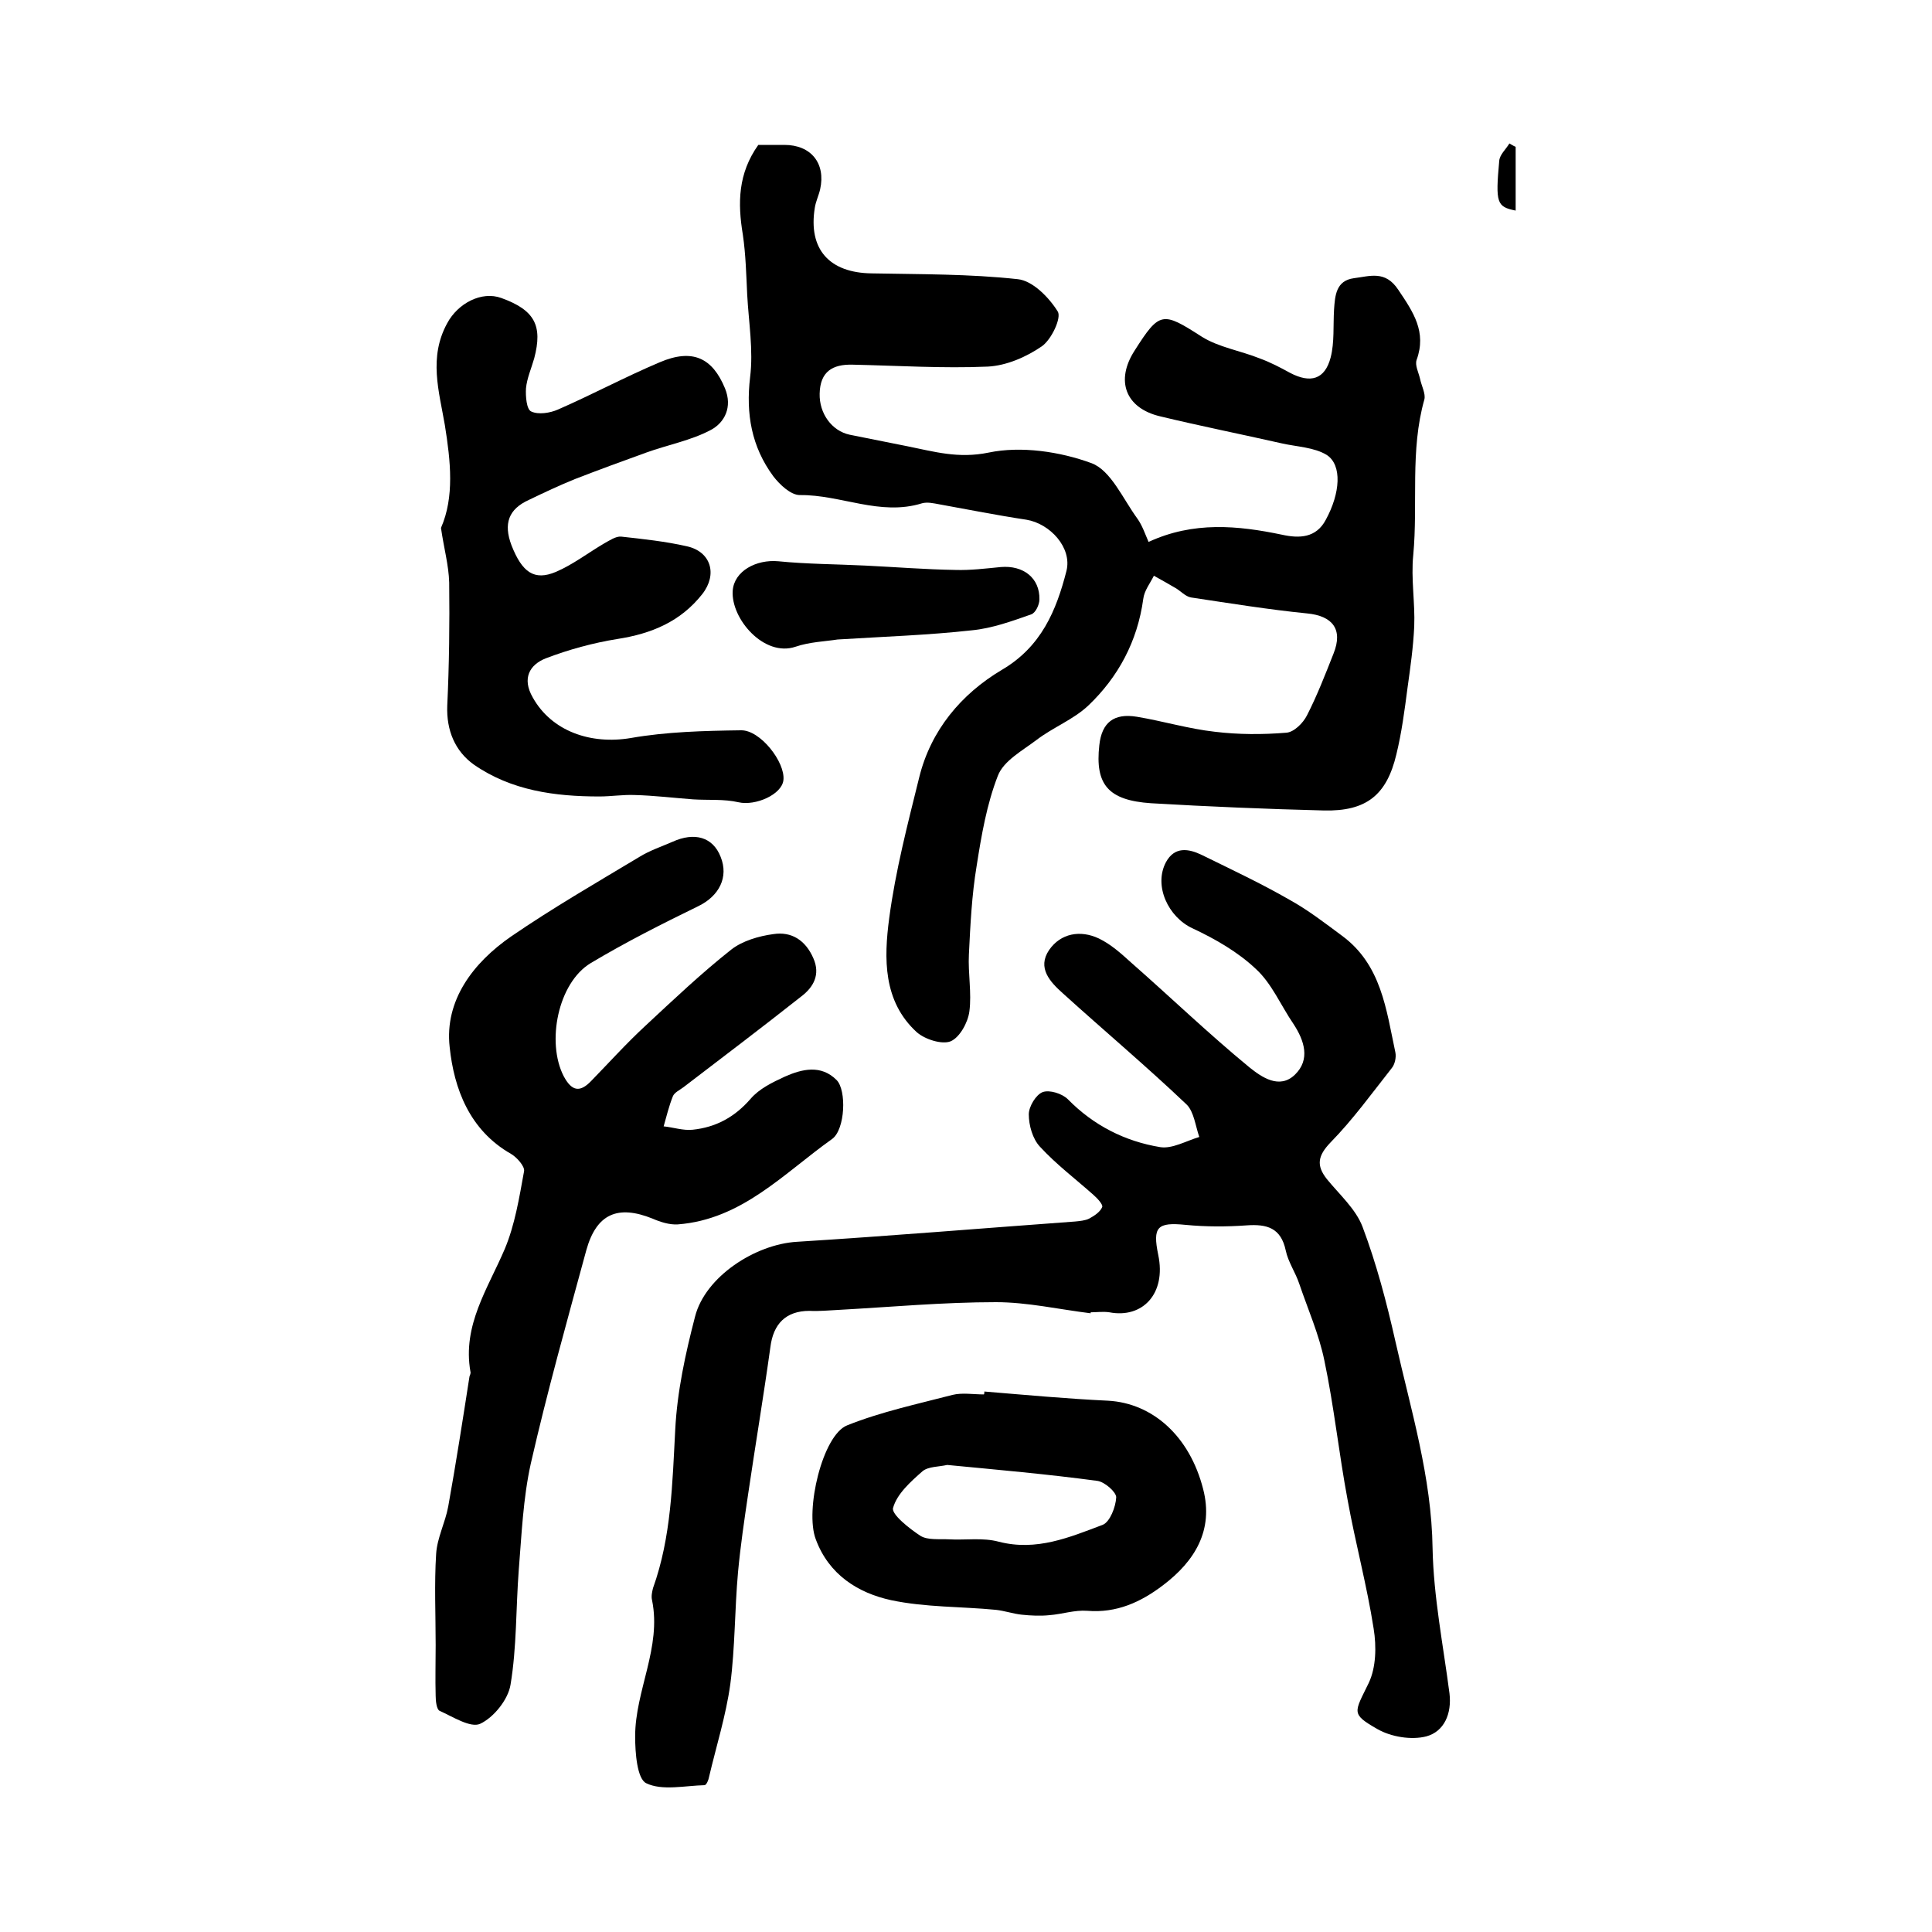
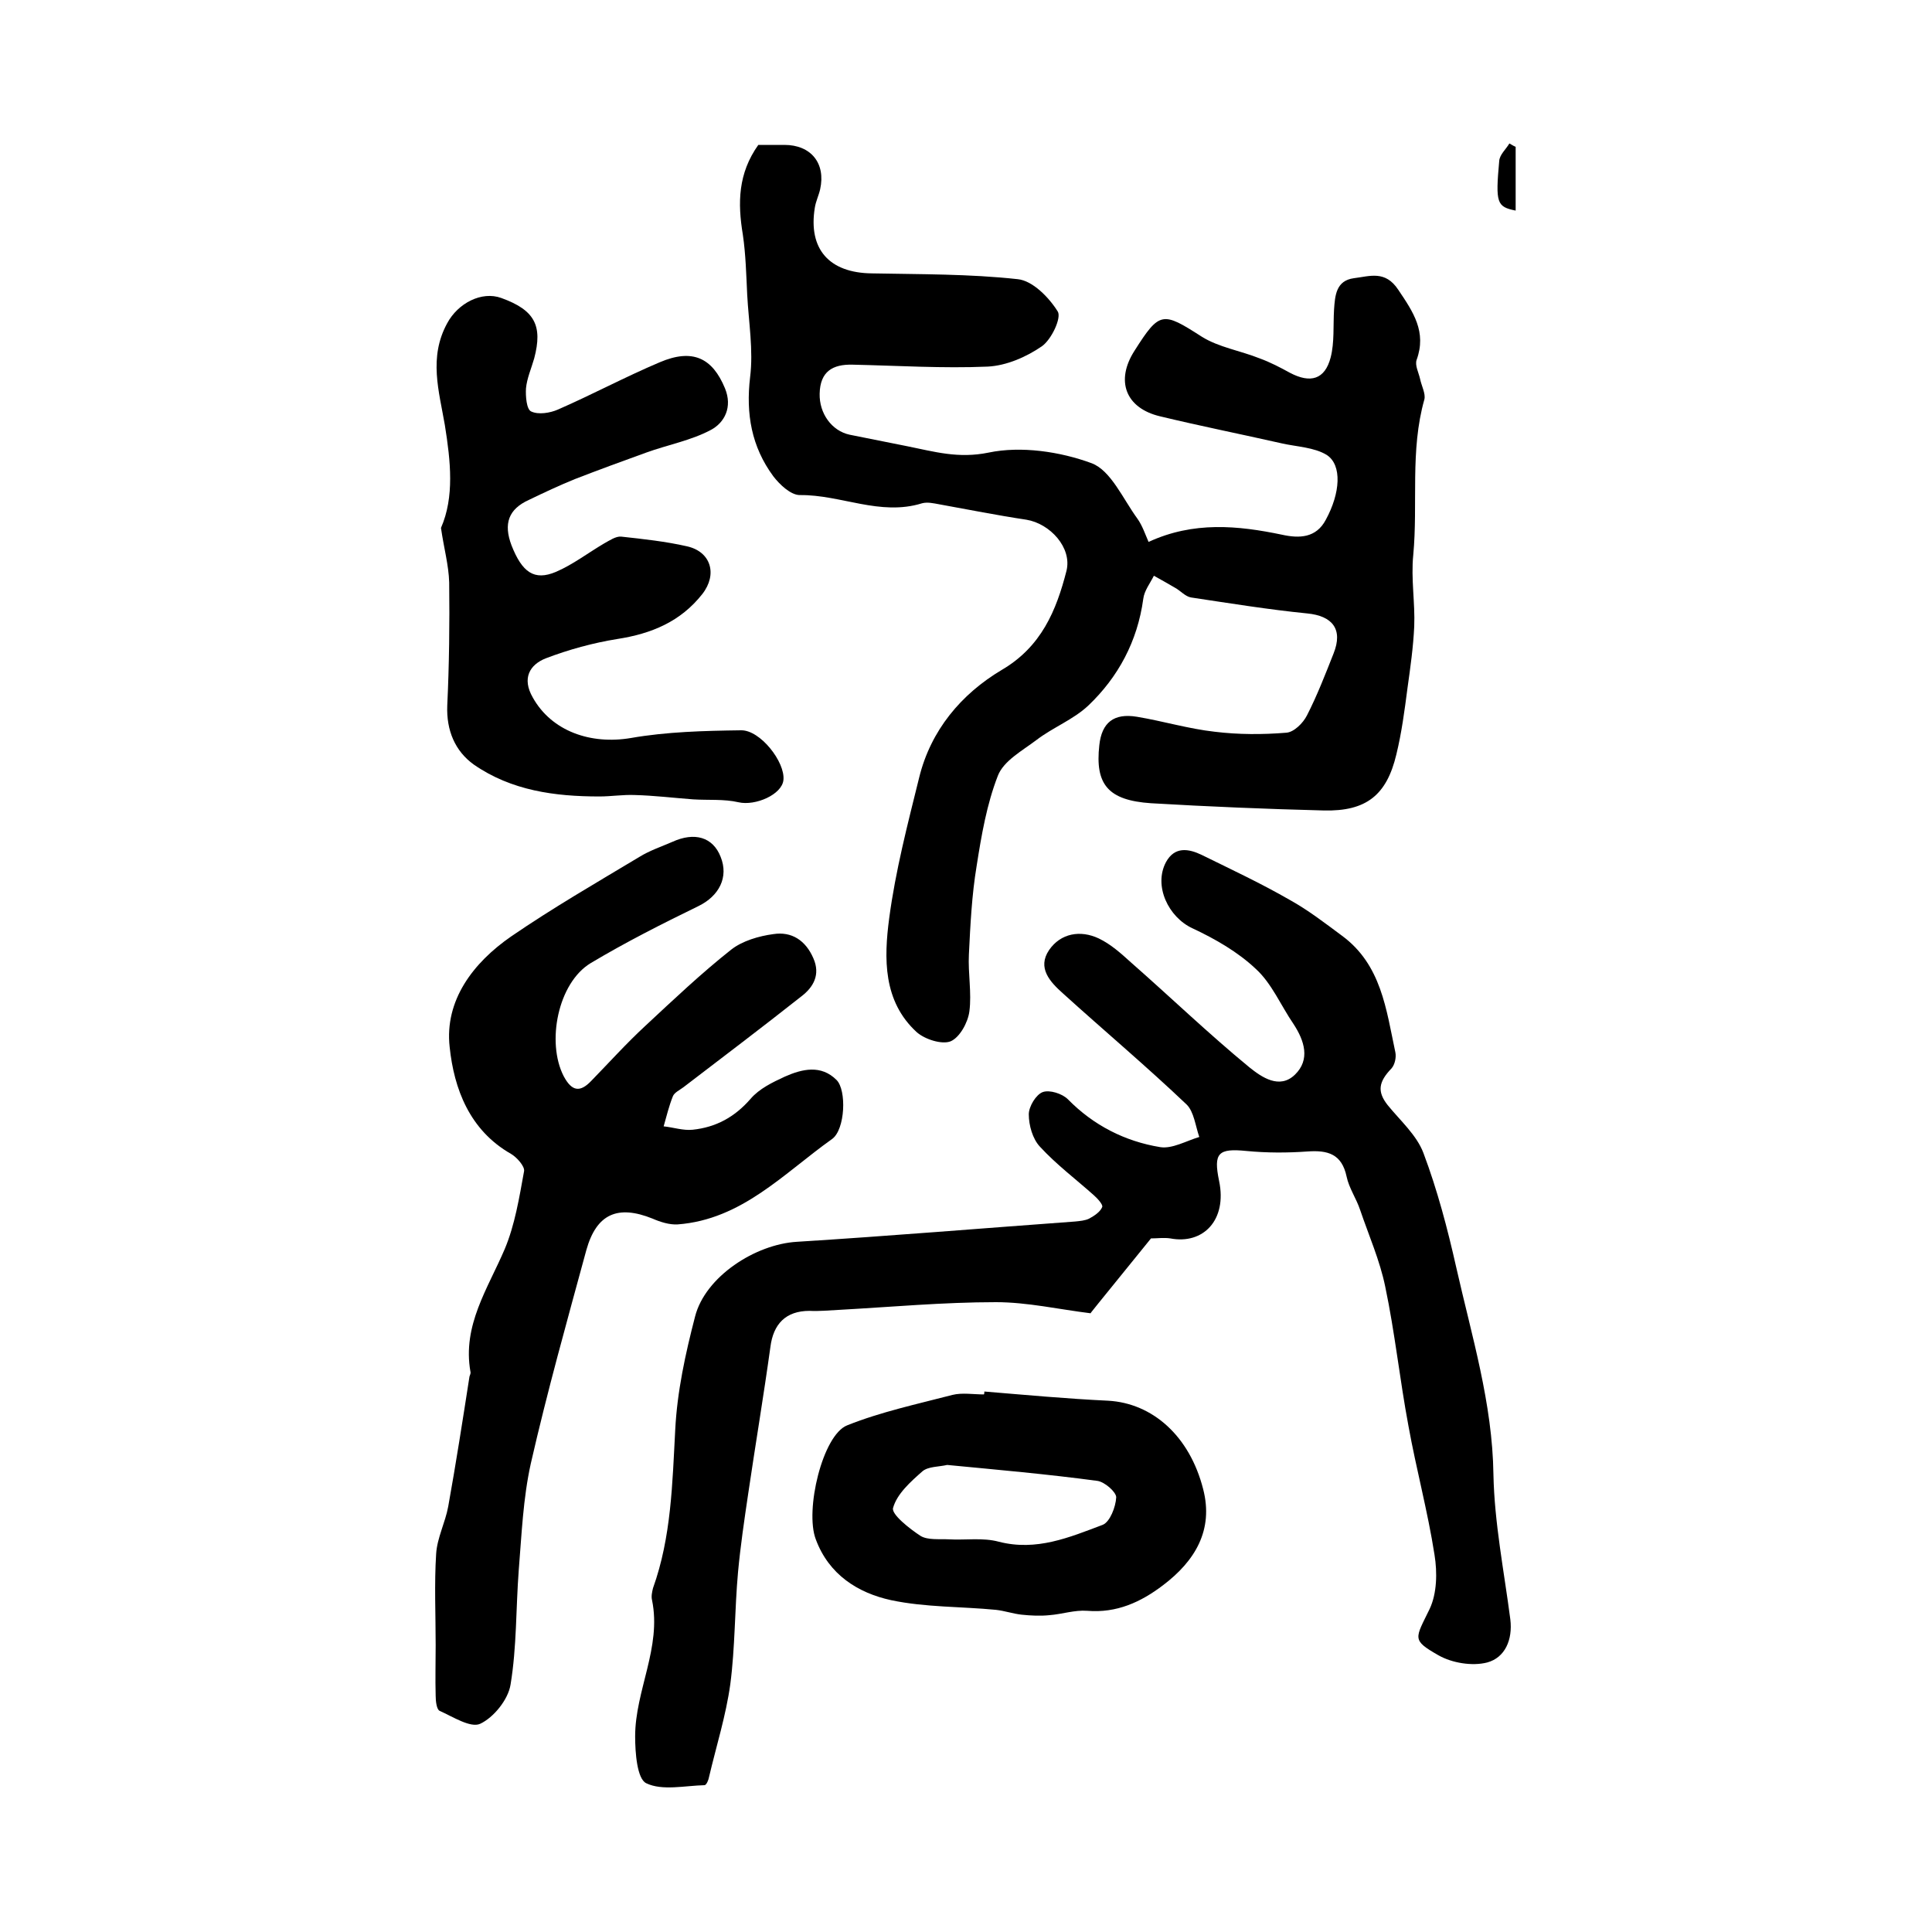
<svg xmlns="http://www.w3.org/2000/svg" version="1.1" id="图层_1" x="0px" y="0px" viewBox="0 0 400 400" style="enable-background:new 0 0 400 400;" xml:space="preserve">
  <style type="text/css">
	.st0{fill:#FFFFFF;}
</style>
  <g>
    <path d="M157,30c1.4,0,3.4,0,5.4,0c5.5,0,8.6,3.8,7.4,9.2c-0.3,1.3-0.9,2.5-1.1,3.8c-1.4,8.6,3,13.5,11.8,13.6   c10.1,0.2,20.2,0.1,30.2,1.2c3.1,0.3,6.5,3.8,8.3,6.7c0.8,1.3-1.3,5.8-3.3,7.2c-3.2,2.2-7.3,4-11.2,4.2c-9.3,0.4-18.7-0.2-28-0.4   c-4.1-0.1-6.7,1.4-6.8,6c-0.1,4.1,2.5,7.7,6.2,8.5c4,0.8,8,1.6,12,2.4c5.5,1.1,10.5,2.6,16.8,1.3c6.7-1.4,14.8-0.2,21.3,2.2   c4,1.5,6.5,7.4,9.5,11.5c1,1.4,1.6,3.2,2.3,4.8c9.3-4.3,18.5-3.4,27.6-1.5c3.6,0.8,7.1,0.7,9.1-3.1c3-5.5,3.4-11.3,0.2-13.4   c-2.6-1.6-6.2-1.7-9.3-2.4c-8.4-1.9-16.9-3.6-25.2-5.6c-7.2-1.7-9.3-7.4-5.3-13.6c5.2-8.2,5.8-8.1,13.9-2.9c3.5,2.2,8,2.9,12,4.5   c2.2,0.8,4.3,1.9,6.3,3c4.2,2.2,7.2,1.4,8.4-3.2c0.8-3.1,0.5-6.6,0.7-9.9c0.2-2.9,0.4-6,4.1-6.5c3.3-0.4,6.5-1.7,9.2,2.4   c3.1,4.6,5.9,8.7,3.8,14.5c-0.4,1.1,0.4,2.6,0.7,3.9c0.3,1.5,1.2,3.1,0.9,4.3c-3,10.6-1.3,21.5-2.3,32.2c-0.5,4.9,0.4,9.9,0.2,14.8   c-0.2,4.3-0.8,8.5-1.4,12.8c-0.6,4.6-1.2,9.2-2.3,13.7c-2,8.4-6.2,11.8-15,11.6c-11.9-0.3-23.9-0.8-35.8-1.5   c-8.9-0.6-11.6-3.9-10.7-12c0.5-4.7,3-6.7,7.8-5.9c5.4,0.9,10.7,2.5,16.1,3.1c4.9,0.6,9.9,0.6,14.8,0.2c1.6-0.1,3.5-2,4.3-3.6   c2.1-4.1,3.8-8.5,5.5-12.8c2-5-0.2-7.8-5.5-8.3c-8-0.8-16-2.1-24-3.3c-1.2-0.2-2.2-1.4-3.3-2c-1.5-0.9-3-1.7-4.4-2.5   c-0.8,1.6-2,3.1-2.2,4.8c-1.2,8.8-5.2,16.2-11.4,22.1c-3.1,2.9-7.3,4.5-10.7,7.1c-2.9,2.2-6.8,4.3-8,7.4   c-2.3,5.9-3.4,12.3-4.4,18.7c-1,6-1.3,12.2-1.6,18.3c-0.2,3.9,0.6,8,0.1,11.8c-0.3,2.3-2,5.4-3.9,6.2c-1.8,0.7-5.3-0.4-7-1.9   c-7-6.4-6.8-15.3-5.7-23.6c1.3-9.8,3.8-19.4,6.2-29.1c2.4-9.8,8.7-17.3,17.1-22.3c8.2-4.8,11.3-12.3,13.4-20.5   c1.2-4.8-3.4-9.8-8.3-10.6c-6-0.9-12-2.1-18.1-3.2c-1.1-0.2-2.4-0.5-3.5-0.2c-8.7,2.7-16.8-1.8-25.3-1.7c-1.9,0-4.2-2.2-5.5-3.9   c-4.5-6.1-5.7-12.9-4.8-20.5c0.7-5.6-0.3-11.4-0.6-17.1c-0.2-4.1-0.3-8.3-0.9-12.4C152.7,42,152.8,35.9,157,30z" />
-     <path d="M225.8,271.9c-6.5-0.8-13.1-2.3-19.6-2.3c-10.9,0-21.7,1-32.6,1.6c-2,0.1-4,0.3-6,0.2c-4.9,0-7.5,2.7-8.1,7.5   c-1.4,10.1-3.1,20.2-4.6,30.4c-0.8,5.4-1.6,10.8-2.1,16.2c-0.7,7.7-0.6,15.6-1.6,23.2c-0.9,6.5-2.9,12.8-4.4,19.2   c-0.1,0.6-0.5,1.6-0.9,1.7c-4.1,0.1-8.8,1.2-12.1-0.4c-1.9-0.9-2.3-6.3-2.3-9.7c0-9.5,5.5-18.4,3.5-28.2c-0.2-0.8,0-1.7,0.2-2.5   c3.8-10.6,4-21.7,4.6-32.8c0.4-7.9,2.1-15.7,4.1-23.4c2.1-8.3,12.5-15,21.1-15.5c19.2-1.2,38.4-2.8,57.6-4.2c1-0.1,2.1-0.2,2.9-0.6   c1.1-0.6,2.3-1.4,2.7-2.4c0.2-0.5-1-1.8-1.8-2.5c-3.7-3.3-7.7-6.3-11.1-10c-1.5-1.6-2.3-4.4-2.3-6.7c0-1.6,1.5-4.1,2.9-4.6   c1.4-0.5,4,0.3,5.2,1.5c5.3,5.4,11.8,8.7,19.1,9.9c2.5,0.4,5.4-1.3,8.1-2.1c-0.8-2.3-1.1-5.2-2.6-6.7c-8.3-7.9-17.1-15.3-25.6-23   c-2.7-2.4-5.4-5.3-2.9-9c2.4-3.5,6.5-4.2,10.3-2.4c2.5,1.2,4.6,3.1,6.7,5c8.2,7.2,16.1,14.8,24.5,21.7c2.5,2,6.2,4.6,9.4,1.5   c3.2-3.1,2-7-0.3-10.5c-2.6-3.8-4.5-8.4-7.8-11.4c-3.7-3.5-8.4-6.2-13.1-8.4c-5-2.3-8.1-8.8-5.5-13.7c1.8-3.3,4.7-2.8,7.4-1.5   c6.1,3,12.3,5.9,18.2,9.3c3.8,2.1,7.3,4.8,10.8,7.4c8.2,6,9.2,15.3,11.1,24.2c0.2,1-0.1,2.5-0.8,3.3c-4.1,5.2-8,10.6-12.6,15.3   c-2.7,2.8-3,4.8-0.8,7.6c2.6,3.2,6,6.2,7.4,9.9c2.9,7.7,5,15.7,6.8,23.7c3.2,14.2,7.5,28.1,7.7,42.9c0.2,10,2.2,20,3.5,30   c0.5,4.2-1.1,7.9-4.8,8.9c-3.1,0.8-7.3,0.1-10.1-1.5c-5.6-3.2-4.8-3.4-1.8-9.6c1.5-3.2,1.6-7.5,1-11.2c-1.4-9-3.8-17.8-5.4-26.7   c-1.8-9.6-2.8-19.3-4.8-28.8c-1.1-5.4-3.4-10.6-5.2-15.9c-0.8-2.4-2.3-4.5-2.8-6.9c-1-4.7-3.9-5.5-8.1-5.2   c-4.2,0.3-8.4,0.3-12.6-0.1c-5.9-0.6-6.9,0.4-5.7,6.2c1.7,8.1-3.3,13.2-10.1,11.9c-1.3-0.2-2.7,0-4,0   C225.9,271.7,225.8,271.8,225.8,271.9z" />
+     <path d="M225.8,271.9c-6.5-0.8-13.1-2.3-19.6-2.3c-10.9,0-21.7,1-32.6,1.6c-2,0.1-4,0.3-6,0.2c-4.9,0-7.5,2.7-8.1,7.5   c-1.4,10.1-3.1,20.2-4.6,30.4c-0.8,5.4-1.6,10.8-2.1,16.2c-0.7,7.7-0.6,15.6-1.6,23.2c-0.9,6.5-2.9,12.8-4.4,19.2   c-0.1,0.6-0.5,1.6-0.9,1.7c-4.1,0.1-8.8,1.2-12.1-0.4c-1.9-0.9-2.3-6.3-2.3-9.7c0-9.5,5.5-18.4,3.5-28.2c-0.2-0.8,0-1.7,0.2-2.5   c3.8-10.6,4-21.7,4.6-32.8c0.4-7.9,2.1-15.7,4.1-23.4c2.1-8.3,12.5-15,21.1-15.5c19.2-1.2,38.4-2.8,57.6-4.2c1-0.1,2.1-0.2,2.9-0.6   c1.1-0.6,2.3-1.4,2.7-2.4c0.2-0.5-1-1.8-1.8-2.5c-3.7-3.3-7.7-6.3-11.1-10c-1.5-1.6-2.3-4.4-2.3-6.7c0-1.6,1.5-4.1,2.9-4.6   c1.4-0.5,4,0.3,5.2,1.5c5.3,5.4,11.8,8.7,19.1,9.9c2.5,0.4,5.4-1.3,8.1-2.1c-0.8-2.3-1.1-5.2-2.6-6.7c-8.3-7.9-17.1-15.3-25.6-23   c-2.7-2.4-5.4-5.3-2.9-9c2.4-3.5,6.5-4.2,10.3-2.4c2.5,1.2,4.6,3.1,6.7,5c8.2,7.2,16.1,14.8,24.5,21.7c2.5,2,6.2,4.6,9.4,1.5   c3.2-3.1,2-7-0.3-10.5c-2.6-3.8-4.5-8.4-7.8-11.4c-3.7-3.5-8.4-6.2-13.1-8.4c-5-2.3-8.1-8.8-5.5-13.7c1.8-3.3,4.7-2.8,7.4-1.5   c6.1,3,12.3,5.9,18.2,9.3c3.8,2.1,7.3,4.8,10.8,7.4c8.2,6,9.2,15.3,11.1,24.2c0.2,1-0.1,2.5-0.8,3.3c-2.7,2.8-3,4.8-0.8,7.6c2.6,3.2,6,6.2,7.4,9.9c2.9,7.7,5,15.7,6.8,23.7c3.2,14.2,7.5,28.1,7.7,42.9c0.2,10,2.2,20,3.5,30   c0.5,4.2-1.1,7.9-4.8,8.9c-3.1,0.8-7.3,0.1-10.1-1.5c-5.6-3.2-4.8-3.4-1.8-9.6c1.5-3.2,1.6-7.5,1-11.2c-1.4-9-3.8-17.8-5.4-26.7   c-1.8-9.6-2.8-19.3-4.8-28.8c-1.1-5.4-3.4-10.6-5.2-15.9c-0.8-2.4-2.3-4.5-2.8-6.9c-1-4.7-3.9-5.5-8.1-5.2   c-4.2,0.3-8.4,0.3-12.6-0.1c-5.9-0.6-6.9,0.4-5.7,6.2c1.7,8.1-3.3,13.2-10.1,11.9c-1.3-0.2-2.7,0-4,0   C225.9,271.7,225.8,271.8,225.8,271.9z" />
    <path d="M90.2,340.6c0-6.3-0.3-12.7,0.1-18.9c0.2-3.3,1.9-6.5,2.5-9.8c1.6-8.9,3-17.9,4.4-26.9c0.1-0.3,0.3-0.7,0.2-1   c-1.7-9.6,3.6-17.2,7.1-25.4c2.1-5,3-10.6,4-16.1c0.2-1-1.5-2.9-2.7-3.6c-8.6-4.9-11.8-13.5-12.7-22.1c-1.1-9.7,4.9-17.5,12.7-22.9   c8.6-5.9,17.6-11.1,26.6-16.5c2.1-1.3,4.5-2.1,6.8-3.1c4.6-2.1,8.4-1,10,3.1c1.7,4.2-0.3,8.1-4.6,10.2c-7.6,3.7-15.1,7.5-22.3,11.8   c-6.8,4.1-9.2,16.4-5.6,23.4c1.7,3.2,3.4,3.4,5.7,1c3.7-3.8,7.3-7.8,11.2-11.4c5.8-5.4,11.6-10.9,17.8-15.8   c2.3-1.8,5.7-2.8,8.7-3.2c3.8-0.6,6.7,1.3,8.3,5c1.5,3.4,0,6-2.5,7.9c-8.1,6.4-16.3,12.6-24.4,18.8c-0.8,0.6-1.9,1.1-2.2,1.9   c-0.8,2-1.3,4.1-1.9,6.2c2,0.2,4,0.9,6,0.7c4.8-0.5,8.7-2.6,12-6.4c1.8-2.1,4.5-3.4,7.1-4.6c3.6-1.6,7.5-2.5,10.7,0.7   c2.1,2.1,1.8,10.2-0.9,12.2c-10,7.1-18.7,16.7-32,17.7c-1.7,0.1-3.6-0.5-5.2-1.2c-7.2-2.9-11.6-1-13.7,6.5   c-4,14.7-8.1,29.3-11.5,44.2c-1.6,7.2-1.9,14.7-2.5,22.1c-0.6,7.9-0.4,15.9-1.7,23.7c-0.5,3.1-3.5,6.8-6.3,8.1   c-2,0.9-5.7-1.5-8.4-2.7c-0.6-0.3-0.8-2-0.8-3.1c-0.1-3.5,0-7,0-10.5C90.1,340.6,90.2,340.6,90.2,340.6z" />
    <path d="M91.3,109.3c2.8-6.4,2-13.8,0.8-21.3c-1.2-7-3.4-14,0.5-21.1c2.2-4.1,7.1-6.7,11.2-5.2c6.9,2.5,8.6,5.7,6.8,12.5   c-0.6,2.1-1.5,4.1-1.7,6.2c-0.1,1.6,0.1,4.4,1.1,4.8c1.5,0.7,3.9,0.3,5.5-0.4c7.1-3.1,14-6.8,21.1-9.8c6.8-2.9,10.9-0.9,13.5,5.4   c1.6,3.9-0.1,7.1-2.9,8.6c-4.1,2.2-9,3.1-13.4,4.7c-5,1.8-9.9,3.6-14.8,5.5c-3.2,1.3-6.4,2.8-9.5,4.3c-4.2,1.9-5.3,4.9-3.6,9.4   c2.2,5.6,4.7,7.4,9.2,5.5c3.5-1.5,6.6-3.9,10-5.9c1.1-0.6,2.4-1.5,3.5-1.4c4.6,0.5,9.2,1,13.6,2c5,1.1,6.4,5.8,3.2,9.9   c-4.5,5.7-10.5,8.2-17.6,9.3c-5,0.8-10.1,2.2-14.8,4c-3.3,1.3-5,4.1-2.7,8.1c3.9,7,12,9.8,20.3,8.4c7.4-1.3,15.2-1.5,22.8-1.6   c4-0.1,9.2,6.6,8.8,10.3c-0.3,3-5.8,5.4-9.3,4.6c-3-0.7-6.3-0.4-9.4-0.6c-4-0.3-8.1-0.8-12.1-0.9c-2.4-0.1-4.9,0.3-7.3,0.3   c-9.2,0-18.2-1.2-26-6.6c-3.9-2.8-5.7-7.1-5.5-12.2c0.4-8.5,0.5-17,0.4-25.5C92.9,117,91.9,113.5,91.3,109.3z" />
    <path d="M203.8,288.1c8.5,0.7,17.1,1.5,25.6,1.9c9.2,0.5,16.9,7.3,19.7,18.3c2.2,8.5-1.7,14.9-8.3,19.9c-4.6,3.5-9.6,5.8-15.7,5.3   c-2.6-0.2-5.2,0.7-7.8,0.9c-1.9,0.2-3.9,0.1-5.8-0.1c-1.8-0.2-3.5-0.8-5.3-1c-7.2-0.7-14.6-0.5-21.7-2c-6.9-1.5-12.9-5.3-15.6-12.6   c-2.3-6,1.4-21.6,6.5-23.6c7-2.8,14.5-4.4,21.8-6.3c2-0.5,4.3-0.1,6.5-0.1C203.8,288.6,203.8,288.3,203.8,288.1z M196.1,303.3   c-1.7,0.4-3.9,0.3-5.1,1.3c-2.5,2.2-5.3,4.7-6.1,7.6c-0.4,1.3,3.4,4.3,5.7,5.8c1.5,0.9,3.9,0.6,5.8,0.7c3.5,0.2,7.1-0.4,10.4,0.5   c7.8,2,14.6-0.9,21.5-3.5c1.5-0.6,2.7-3.7,2.8-5.7c0-1.1-2.4-3.2-3.9-3.4C216.8,305.2,206.5,304.3,196.1,303.3z" />
-     <path d="M173.4,132.4c-2.5,0.4-5.8,0.5-8.7,1.5c-6.5,2.2-13.4-5.8-13-11.6c0.3-4.1,4.9-6.5,9.4-6.1c6,0.6,12.1,0.6,18.1,0.9   c6.2,0.3,12.4,0.8,18.6,0.9c3.1,0.1,6.3-0.3,9.4-0.6c4.7-0.4,8.1,2.3,8,6.7c0,1.1-0.8,2.8-1.7,3.1c-4,1.4-8.1,2.9-12.3,3.3   C192.2,131.5,183.1,131.8,173.4,132.4z" />
    <path d="M313.8,30.4c0,4.4,0,8.8,0,13.2c-3.9-0.8-4.2-1.5-3.4-10.3c0.1-1.3,1.4-2.4,2.1-3.6C312.9,29.9,313.3,30.2,313.8,30.4z" />
  </g>
</svg>